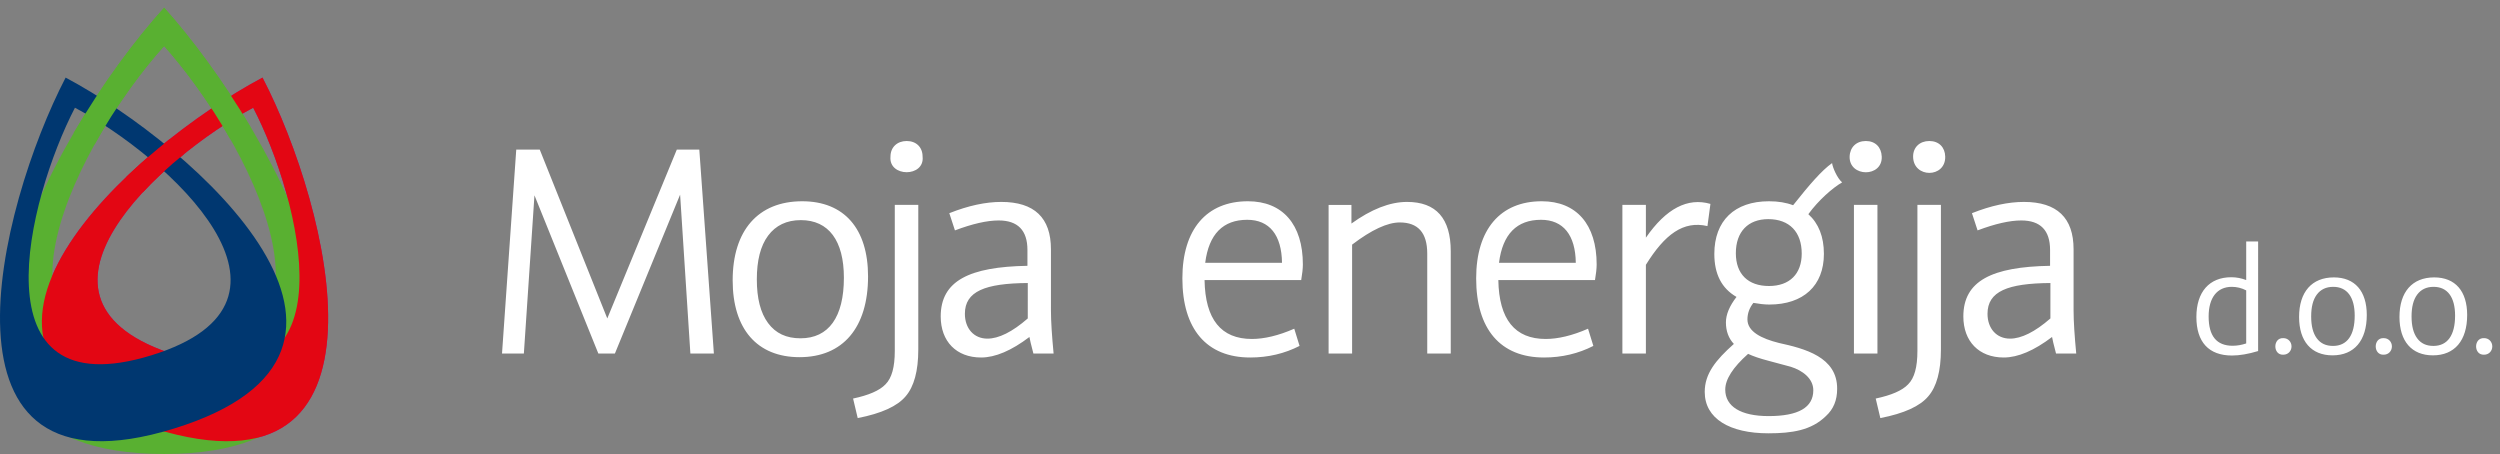
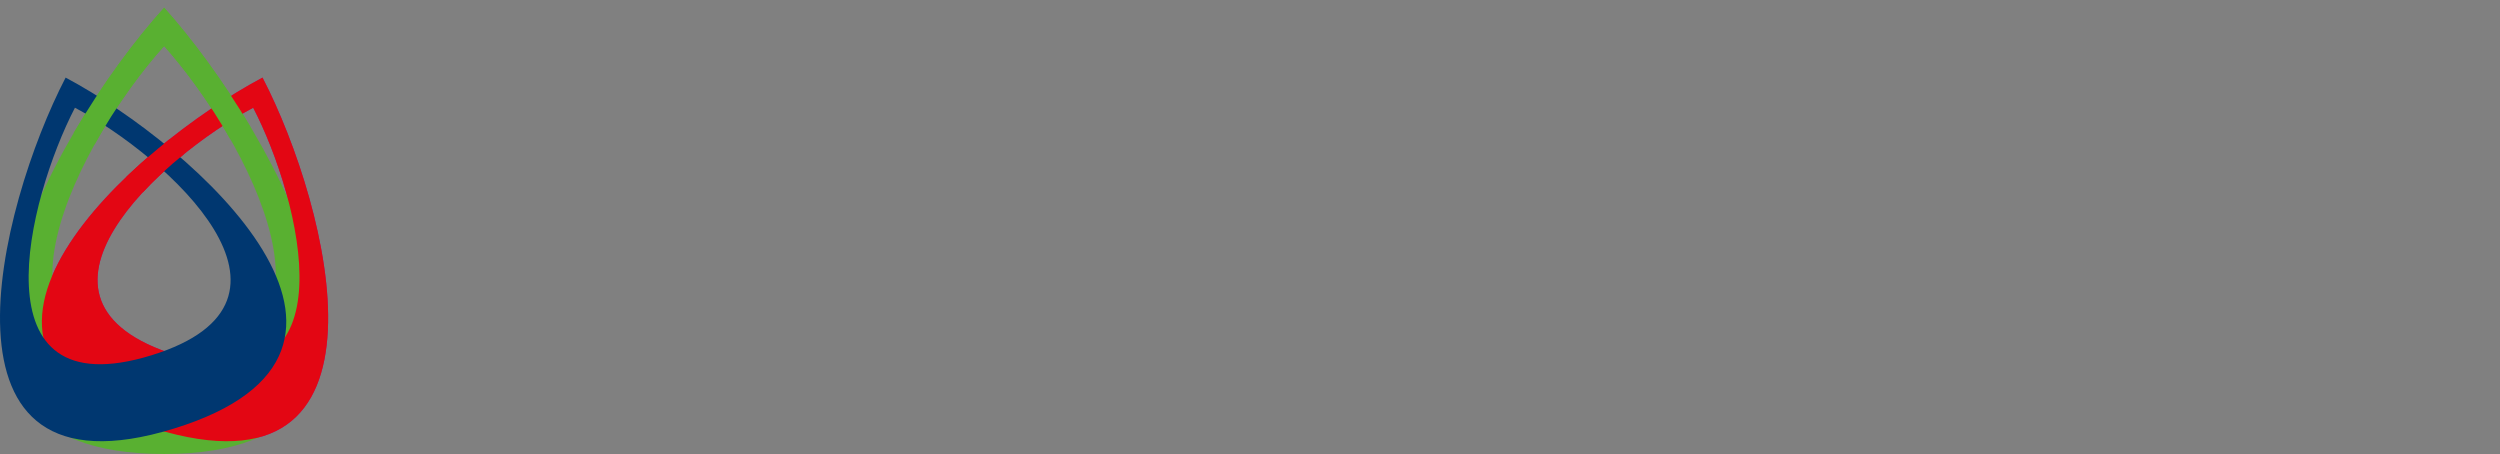
<svg xmlns="http://www.w3.org/2000/svg" version="1.1" id="Layer_1" x="0px" y="0px" width="648.08px" height="117.687px" viewBox="0 0 648.08 117.687" enable-background="new 0 0 648.08 117.687" xml:space="preserve">
  <rect x="0" y="0" width="648.08" height="117.687" fill="#808080" stroke="none" />
-   <path fill="#FFFFFF" d="M643.978,91.947c1.201,0,2.103-0.943,2.103-2.146c0-1.201-0.901-2.146-2.103-2.146  C641.188,87.485,641.188,92.119,643.978,91.947 M636.437,81.821c0,5.106-1.974,7.852-5.621,7.852c-1.845,0-3.218-0.643-4.204-1.973  c-0.987-1.331-1.459-3.219-1.459-5.664s0.472-4.334,1.459-5.664c0.986-1.329,2.402-2.016,4.247-2.016  C634.463,74.356,636.437,77.016,636.437,81.821z M631.03,71.91c-5.706,0-9.01,3.775-9.01,10.255c0,6.307,3.175,9.954,8.667,9.954  c5.62,0,8.881-3.818,8.881-10.469C639.568,75.471,636.479,71.91,631.03,71.91z M617.954,91.947c1.202,0,2.103-0.943,2.103-2.146  c0-1.201-0.9-2.146-2.103-2.146C615.166,87.485,615.166,92.119,617.954,91.947z M610.414,81.821c0,5.106-1.974,7.852-5.621,7.852  c-1.845,0-3.218-0.643-4.204-1.973c-0.987-1.331-1.459-3.219-1.459-5.664s0.472-4.334,1.459-5.664  c0.986-1.329,2.402-2.016,4.247-2.016C608.44,74.356,610.414,77.016,610.414,81.821z M605.008,71.91  c-5.706,0-9.01,3.775-9.01,10.255c0,6.307,3.175,9.954,8.666,9.954c5.621,0,8.882-3.818,8.882-10.469  C613.546,75.471,610.457,71.91,605.008,71.91z M591.932,91.947c1.201,0,2.103-0.943,2.103-2.146c0-1.201-0.901-2.146-2.103-2.146  C589.144,87.485,589.144,92.119,591.932,91.947z M582.289,89.03c-1.158,0.386-2.317,0.601-3.519,0.601  c-4.162,0-6.221-2.532-6.221-7.595c0-4.849,2.188-7.68,6.006-7.68c1.287,0,2.532,0.3,3.69,0.9h0.043V89.03z M582.289,62.599v9.997  c-1.244-0.472-2.531-0.729-3.861-0.729c-5.707,0-9.054,3.818-9.054,10.298c0,6.521,3.218,9.997,9.226,9.997  c1.973,0,4.247-0.387,6.778-1.158V62.599H582.289z M531.53,82.55c-4.033,3.519-7.552,5.234-10.469,5.234  c-3.519,0-5.836-2.66-5.836-6.436c0-5.835,5.235-7.895,16.305-7.98V82.55z M538.224,91.647c-0.429-4.549-0.687-8.324-0.687-11.156  V64.616c0-8.152-4.29-12.271-12.872-12.271c-4.032,0-8.495,0.944-13.473,2.918l1.459,4.462c4.548-1.716,8.324-2.575,11.327-2.575  c4.978,0,7.466,2.575,7.466,7.638v4.119c-15.018,0.257-22.482,3.861-22.482,13.129c0,6.436,4.032,10.641,10.469,10.641  c3.69,0,7.895-1.802,12.528-5.32c0.086,0.601,0.43,1.974,1.03,4.291h-0.086H538.224z M497.055,53.117V90.96  c0,4.204-0.771,7.036-2.402,8.667c-1.545,1.63-4.377,2.831-8.41,3.689l1.201,5.063c6.179-1.202,10.298-3.09,12.443-5.664  c2.146-2.488,3.261-6.521,3.261-12.1v-37.5H497.055z M495.939,40.588c0.017,5.656,8.456,5.625,8.324,0  c-0.057-2.402-1.631-4.033-4.119-4.033S495.933,38.186,495.939,40.588z M486.692,91.647v-38.53h-6.092v38.53H486.692z   M479.484,40.588c-0.157,5.39,8.55,5.469,8.324,0c-0.099-2.401-1.631-4.033-4.119-4.033S479.555,38.187,479.484,40.588z   M458.481,107.865c-7.208,0-11.241-2.488-11.241-6.864c0-2.66,1.974-5.75,5.921-9.269c1.287,0.602,3.004,1.202,5.32,1.803  l5.75,1.544c3.004,0.944,5.835,3.004,5.835,6.093C470.066,105.634,466.205,107.865,458.481,107.865z M458.396,56.807  c5.491,0,8.667,3.347,8.667,8.924c0,5.234-3.09,8.41-8.496,8.41s-8.581-3.09-8.581-8.495  C449.986,60.068,453.161,56.807,458.396,56.807z M474.935,42.279c-2.675,1.892-5.812,5.518-10.103,10.924  c-1.802-0.687-3.861-1.03-6.265-1.03c-8.924,0-14.159,5.063-14.159,13.644c0,5.234,1.889,8.925,5.75,11.156  c-1.802,2.316-2.746,4.548-2.746,6.607c0,2.23,0.687,4.119,2.06,5.577c-4.72,4.205-7.552,7.724-7.552,12.443  c0,6.95,6.521,10.727,16.477,10.727c6.178,0,11.155-0.772,14.932-4.463c1.974-1.802,2.917-4.119,2.917-7.036  c0.086-8.324-8.495-10.47-15.103-11.928c-4.463-1.116-8.152-2.918-8.152-6.093c0-1.545,0.515-3.004,1.544-4.291  c1.459,0.258,2.832,0.43,4.119,0.43c8.839,0,14.159-4.892,14.159-13.13c0-4.462-1.373-7.895-4.033-10.297  c2.621-3.61,6.304-6.832,8.755-8.241C476.249,46.181,475.057,43.383,474.935,42.279z M443.4,52.859  c-5.921-1.716-11.499,1.202-16.733,8.753v-8.496h-6.093v38.53h6.093V68.649c4.892-7.895,9.696-11.499,15.961-10.04L443.4,52.859z   M388.587,68.134c0.944-7.466,4.634-11.156,10.898-11.156c5.75,0,8.925,3.948,9.011,11.156h-0.086H388.587z M411.671,85.21  c-4.119,1.803-7.809,2.66-10.984,2.66c-7.98,0-12.1-5.063-12.271-15.274h25.058c0.258-1.545,0.43-2.918,0.43-4.033  c0-10.383-5.234-16.39-14.245-16.39c-10.727,0-16.991,7.294-16.991,19.995c0,13.129,6.265,20.509,17.592,20.509  c4.634,0,8.925-1.029,12.786-3.004L411.671,85.21z M350.336,53.117h-5.921v38.53h6.093V63.415c5.063-3.862,9.182-5.75,12.356-5.75  c4.721,0,7.123,2.66,7.123,8.066v25.916h6.093V65.13c0-8.495-3.775-12.786-11.327-12.786c-4.463,0-9.269,1.888-14.503,5.664  l0.086,0.086V53.117z M312.428,68.134c0.944-7.466,4.634-11.156,10.898-11.156c5.75,0,8.924,3.948,9.01,11.156h-0.086H312.428z   M335.512,85.21c-4.119,1.803-7.809,2.66-10.984,2.66c-7.98,0-12.099-5.063-12.271-15.274h25.057c0.258-1.545,0.43-2.918,0.43-4.033  c0-10.383-5.234-16.39-14.245-16.39c-10.727,0-16.991,7.294-16.991,19.995c0,13.129,6.264,20.509,17.591,20.509  c4.634,0,8.925-1.029,12.786-3.004L335.512,85.21z M266.432,82.55c-4.033,3.519-7.552,5.234-10.469,5.234  c-3.518,0-5.835-2.66-5.835-6.436c0-5.835,5.234-7.895,16.304-7.98V82.55z M273.126,91.647c-0.429-4.549-0.687-8.324-0.687-11.156  V64.616c0-8.152-4.291-12.271-12.873-12.271c-4.033,0-8.495,0.944-13.472,2.918l1.458,4.462c4.548-1.716,8.324-2.575,11.327-2.575  c4.978,0,7.466,2.575,7.466,7.638v4.119c-15.017,0.257-22.483,3.861-22.483,13.129c0,6.436,4.033,10.641,10.469,10.641  c3.69,0,7.895-1.802,12.529-5.32c0.086,0.601,0.429,1.974,1.03,4.291h-0.086H273.126z M231.957,53.117V90.96  c0,4.204-0.773,7.036-2.403,8.667c-1.544,1.63-4.376,2.831-8.409,3.689l1.201,5.063c6.178-1.202,10.297-3.09,12.442-5.664  c2.146-2.488,3.262-6.521,3.262-12.1v-37.5H231.957z M230.841,40.588c-0.515,5.406,8.925,5.406,8.324,0  c0-2.403-1.631-4.033-4.119-4.033C232.558,36.555,230.841,38.186,230.841,40.588z M218.763,71.996  c0,10.212-3.947,15.704-11.242,15.704c-3.69,0-6.436-1.287-8.41-3.948c-1.974-2.66-2.917-6.436-2.917-11.327  c0-4.891,0.944-8.667,2.917-11.327s4.806-4.033,8.496-4.033C214.816,57.064,218.763,62.384,218.763,71.996z M207.951,52.173  c-11.413,0-18.021,7.552-18.021,20.509c0,12.614,6.35,19.908,17.333,19.908c11.242,0,17.764-7.638,17.764-20.938  C225.027,59.295,218.849,52.173,207.951,52.173z M185.06,91.647l-3.776-52.861h-5.835L157.428,82.55l-17.506-43.764h-6.093  l-3.69,52.861h5.664l2.746-41.019l16.562,41.019h4.291l16.905-41.19l2.66,41.19H185.06z" />
  <path fill-rule="evenodd" clip-rule="evenodd" fill="#A71680" d="M65.639,27.925c12.25,23.602,26.206,78.386-19.812,64.182  C-0.021,77.955,41.839,40.579,65.639,27.925 M68.055,20.116c17.365,33.456,37.147,111.116-28.084,90.981  C-25.021,91.035,34.316,38.054,68.055,20.116z" />
  <path fill-rule="evenodd" clip-rule="evenodd" fill="#59B031" d="M42.546,11.932c20.643,23.009,53.257,81.61,0,81.61  C-10.517,93.542,21.524,35.15,42.546,11.932 M42.552,2c29.261,32.617,75.495,115.687,0,115.687  C-32.667,117.687,12.752,34.915,42.552,2z" />
  <path fill-rule="evenodd" clip-rule="evenodd" fill="#E30613" d="M65.639,27.925c12.25,23.602,26.206,78.386-19.812,64.182  C-0.021,77.955,41.839,40.579,65.639,27.925 M68.055,20.116c17.365,33.456,37.147,111.116-28.084,90.981  C-25.021,91.035,34.316,38.054,68.055,20.116z" />
  <path fill-rule="evenodd" clip-rule="evenodd" fill="#003770" d="M19.428,27.925C7.177,51.527-6.778,106.311,39.239,92.107  C85.087,77.955,43.228,40.579,19.428,27.925 M17.012,20.116c-17.366,33.456-37.147,111.116,28.083,90.981  C110.088,91.035,50.75,38.054,17.012,20.116z" />
-   <path fill-rule="evenodd" clip-rule="evenodd" fill="#E30613" d="M32.584,46.016c3.586-3.458,7.415-6.774,11.322-9.875  c0.493,0.568,1.009,0.992,1.575,1.477l0.92,0.921c0.381,0.508,0.751,1.035,1.16,1.526c-3.762,3.055-7.393,6.383-10.593,9.849  C36.05,48.125,34.485,46.724,32.584,46.016 M11.369,78.589l0.009-0.048c0.112,0.206,0.231,0.406,0.359,0.602L11.369,78.589z   M10.972,85.192c-0.096-1.201-0.094-2.418,0-3.646V85.192z" />
+   <path fill-rule="evenodd" clip-rule="evenodd" fill="#E30613" d="M32.584,46.016c3.586-3.458,7.415-6.774,11.322-9.875  c0.493,0.568,1.009,0.992,1.575,1.477l0.92,0.921c0.381,0.508,0.751,1.035,1.16,1.526c-3.762,3.055-7.393,6.383-10.593,9.849  C36.05,48.125,34.485,46.724,32.584,46.016 M11.369,78.589c0.112,0.206,0.231,0.406,0.359,0.602L11.369,78.589z   M10.972,85.192c-0.096-1.201-0.094-2.418,0-3.646V85.192z" />
  <path fill-rule="evenodd" clip-rule="evenodd" fill="#59B031" d="M42.552,2c7.124,7.94,15.239,18.862,22.361,30.849  c-0.289,0.186-0.554,0.396-0.835,0.593c-0.532,0.319-1.036,0.552-1.556,0.934c-0.537,0.284-1.188,0.714-1.689,1.082  c-0.382,0.202-0.746,0.435-1.088,0.695c-5.342-9.413-11.692-18.08-17.199-24.221c-5.853,6.465-12.56,15.659-18.046,25.557  c-1.343-1.624-3.406-2.725-5.405-2.997C26.438,21.899,34.997,10.346,42.552,2" />
</svg>